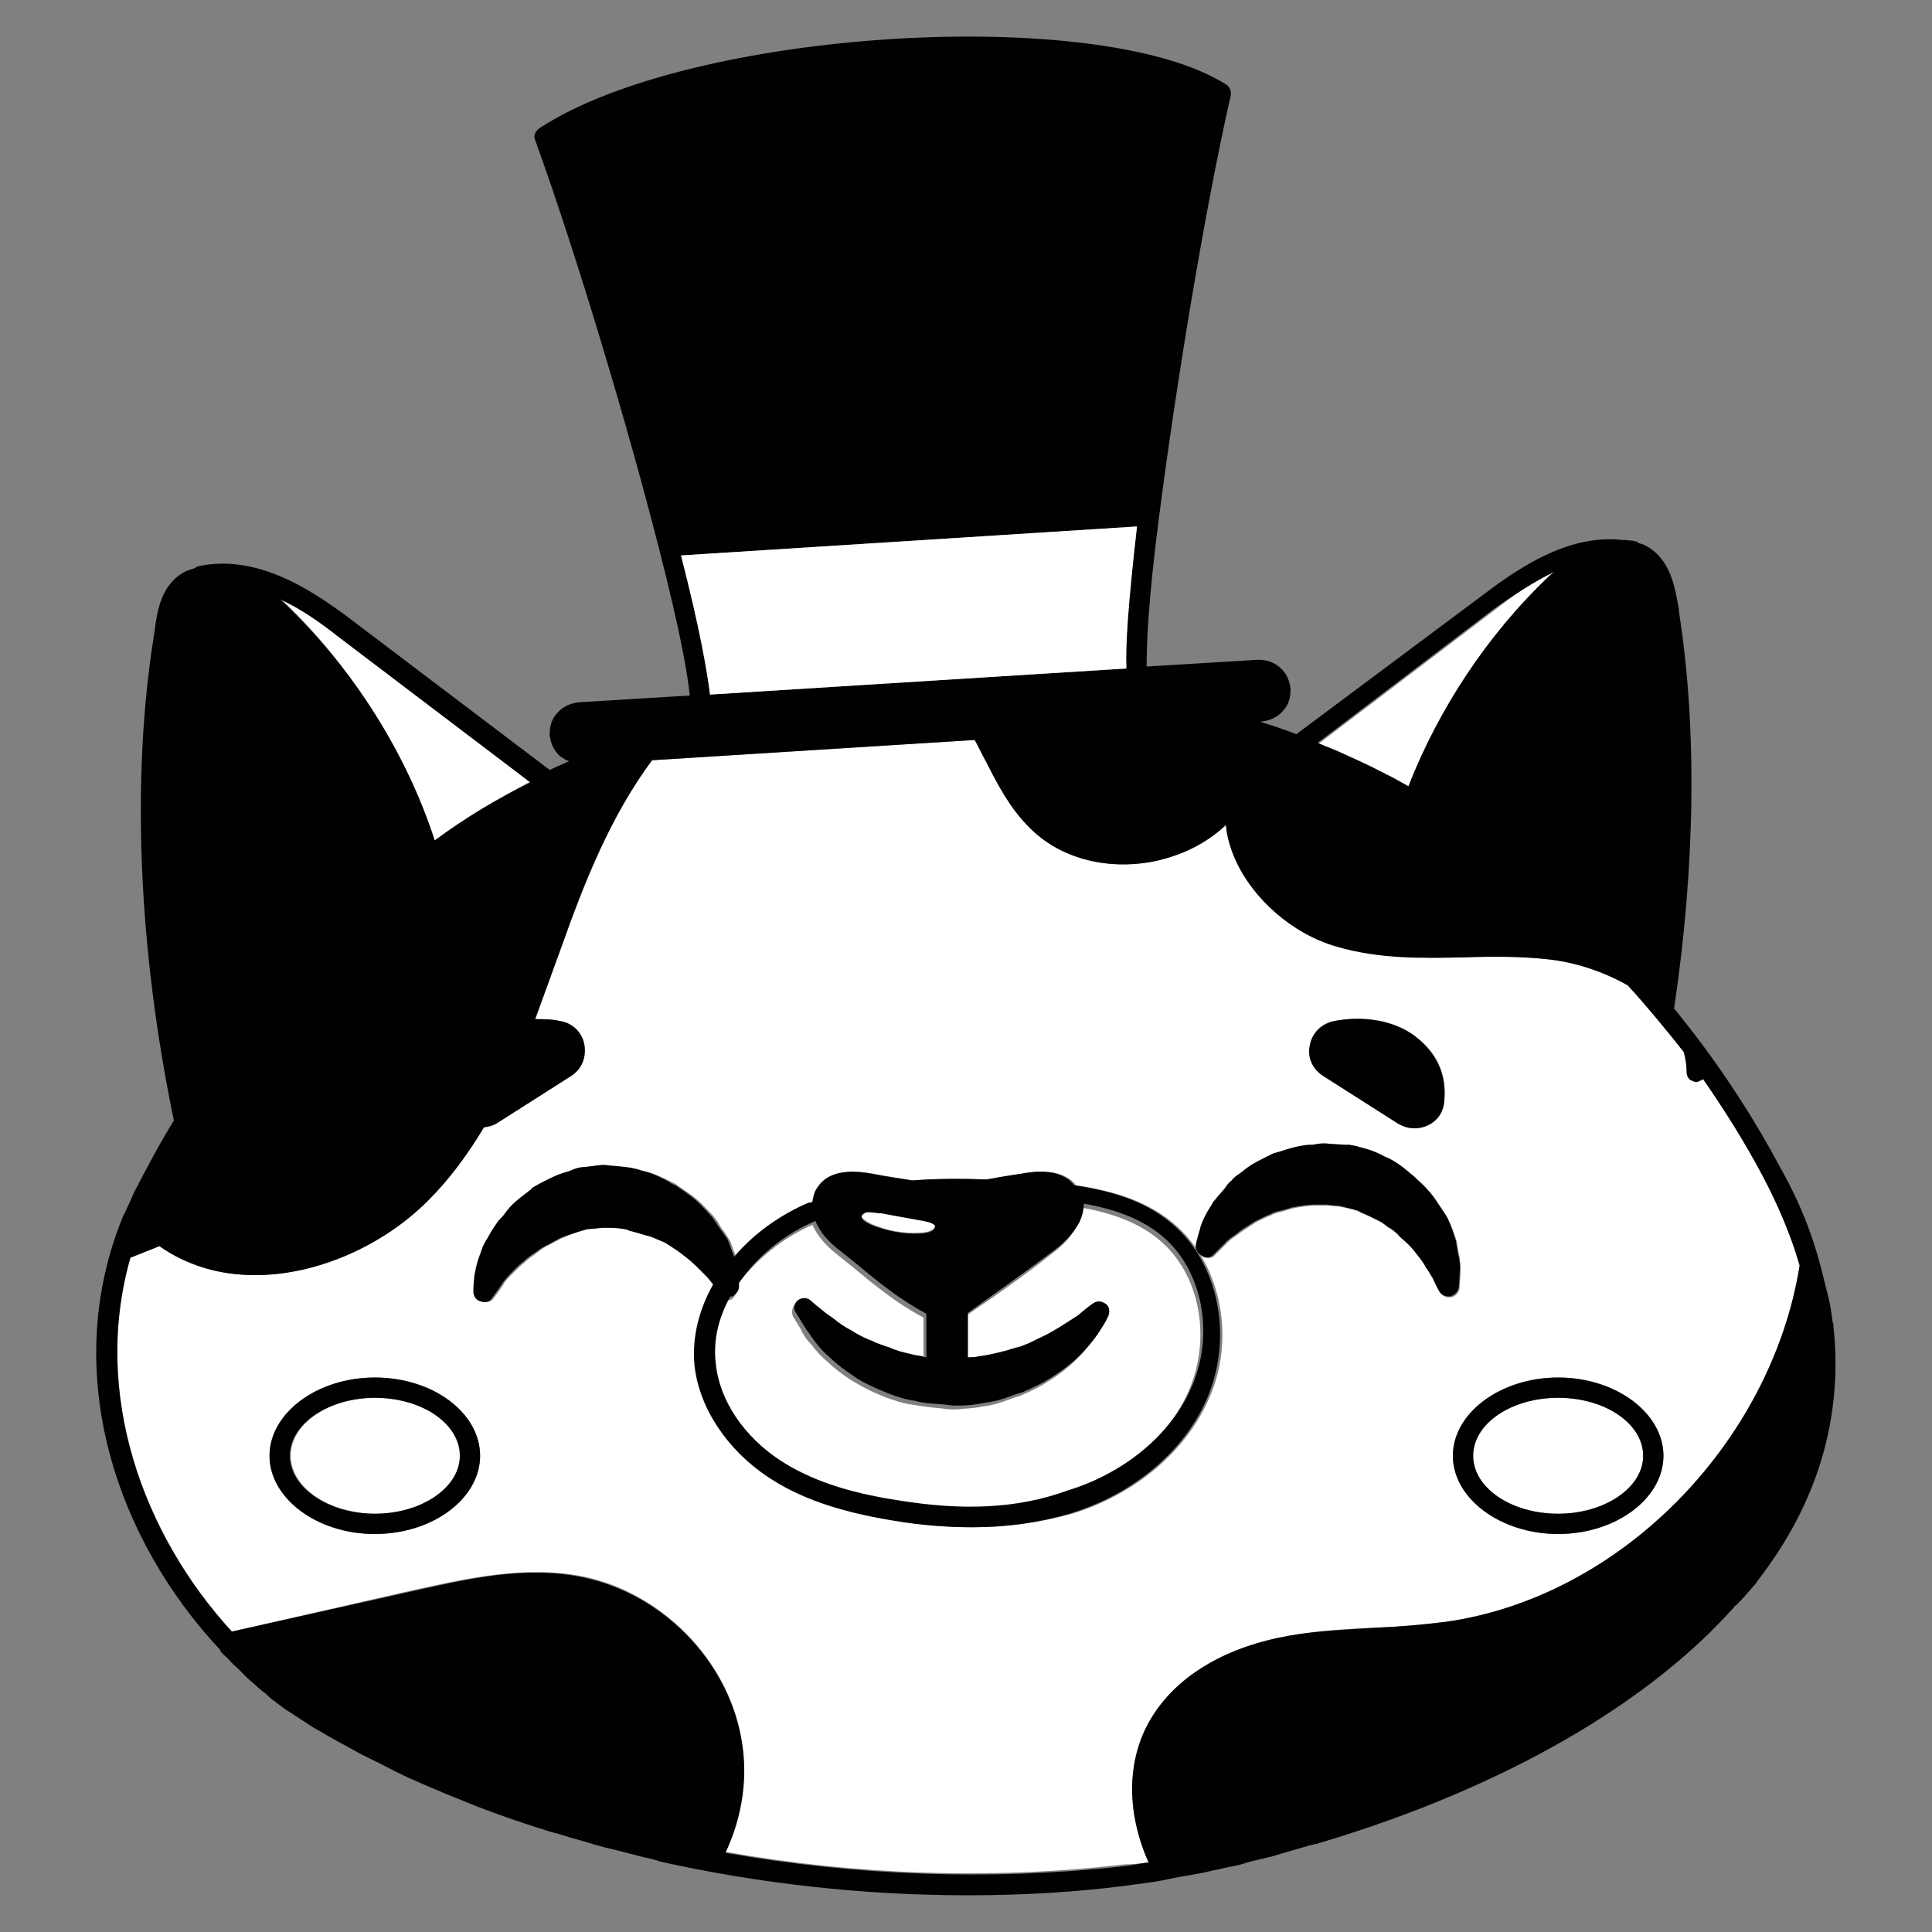
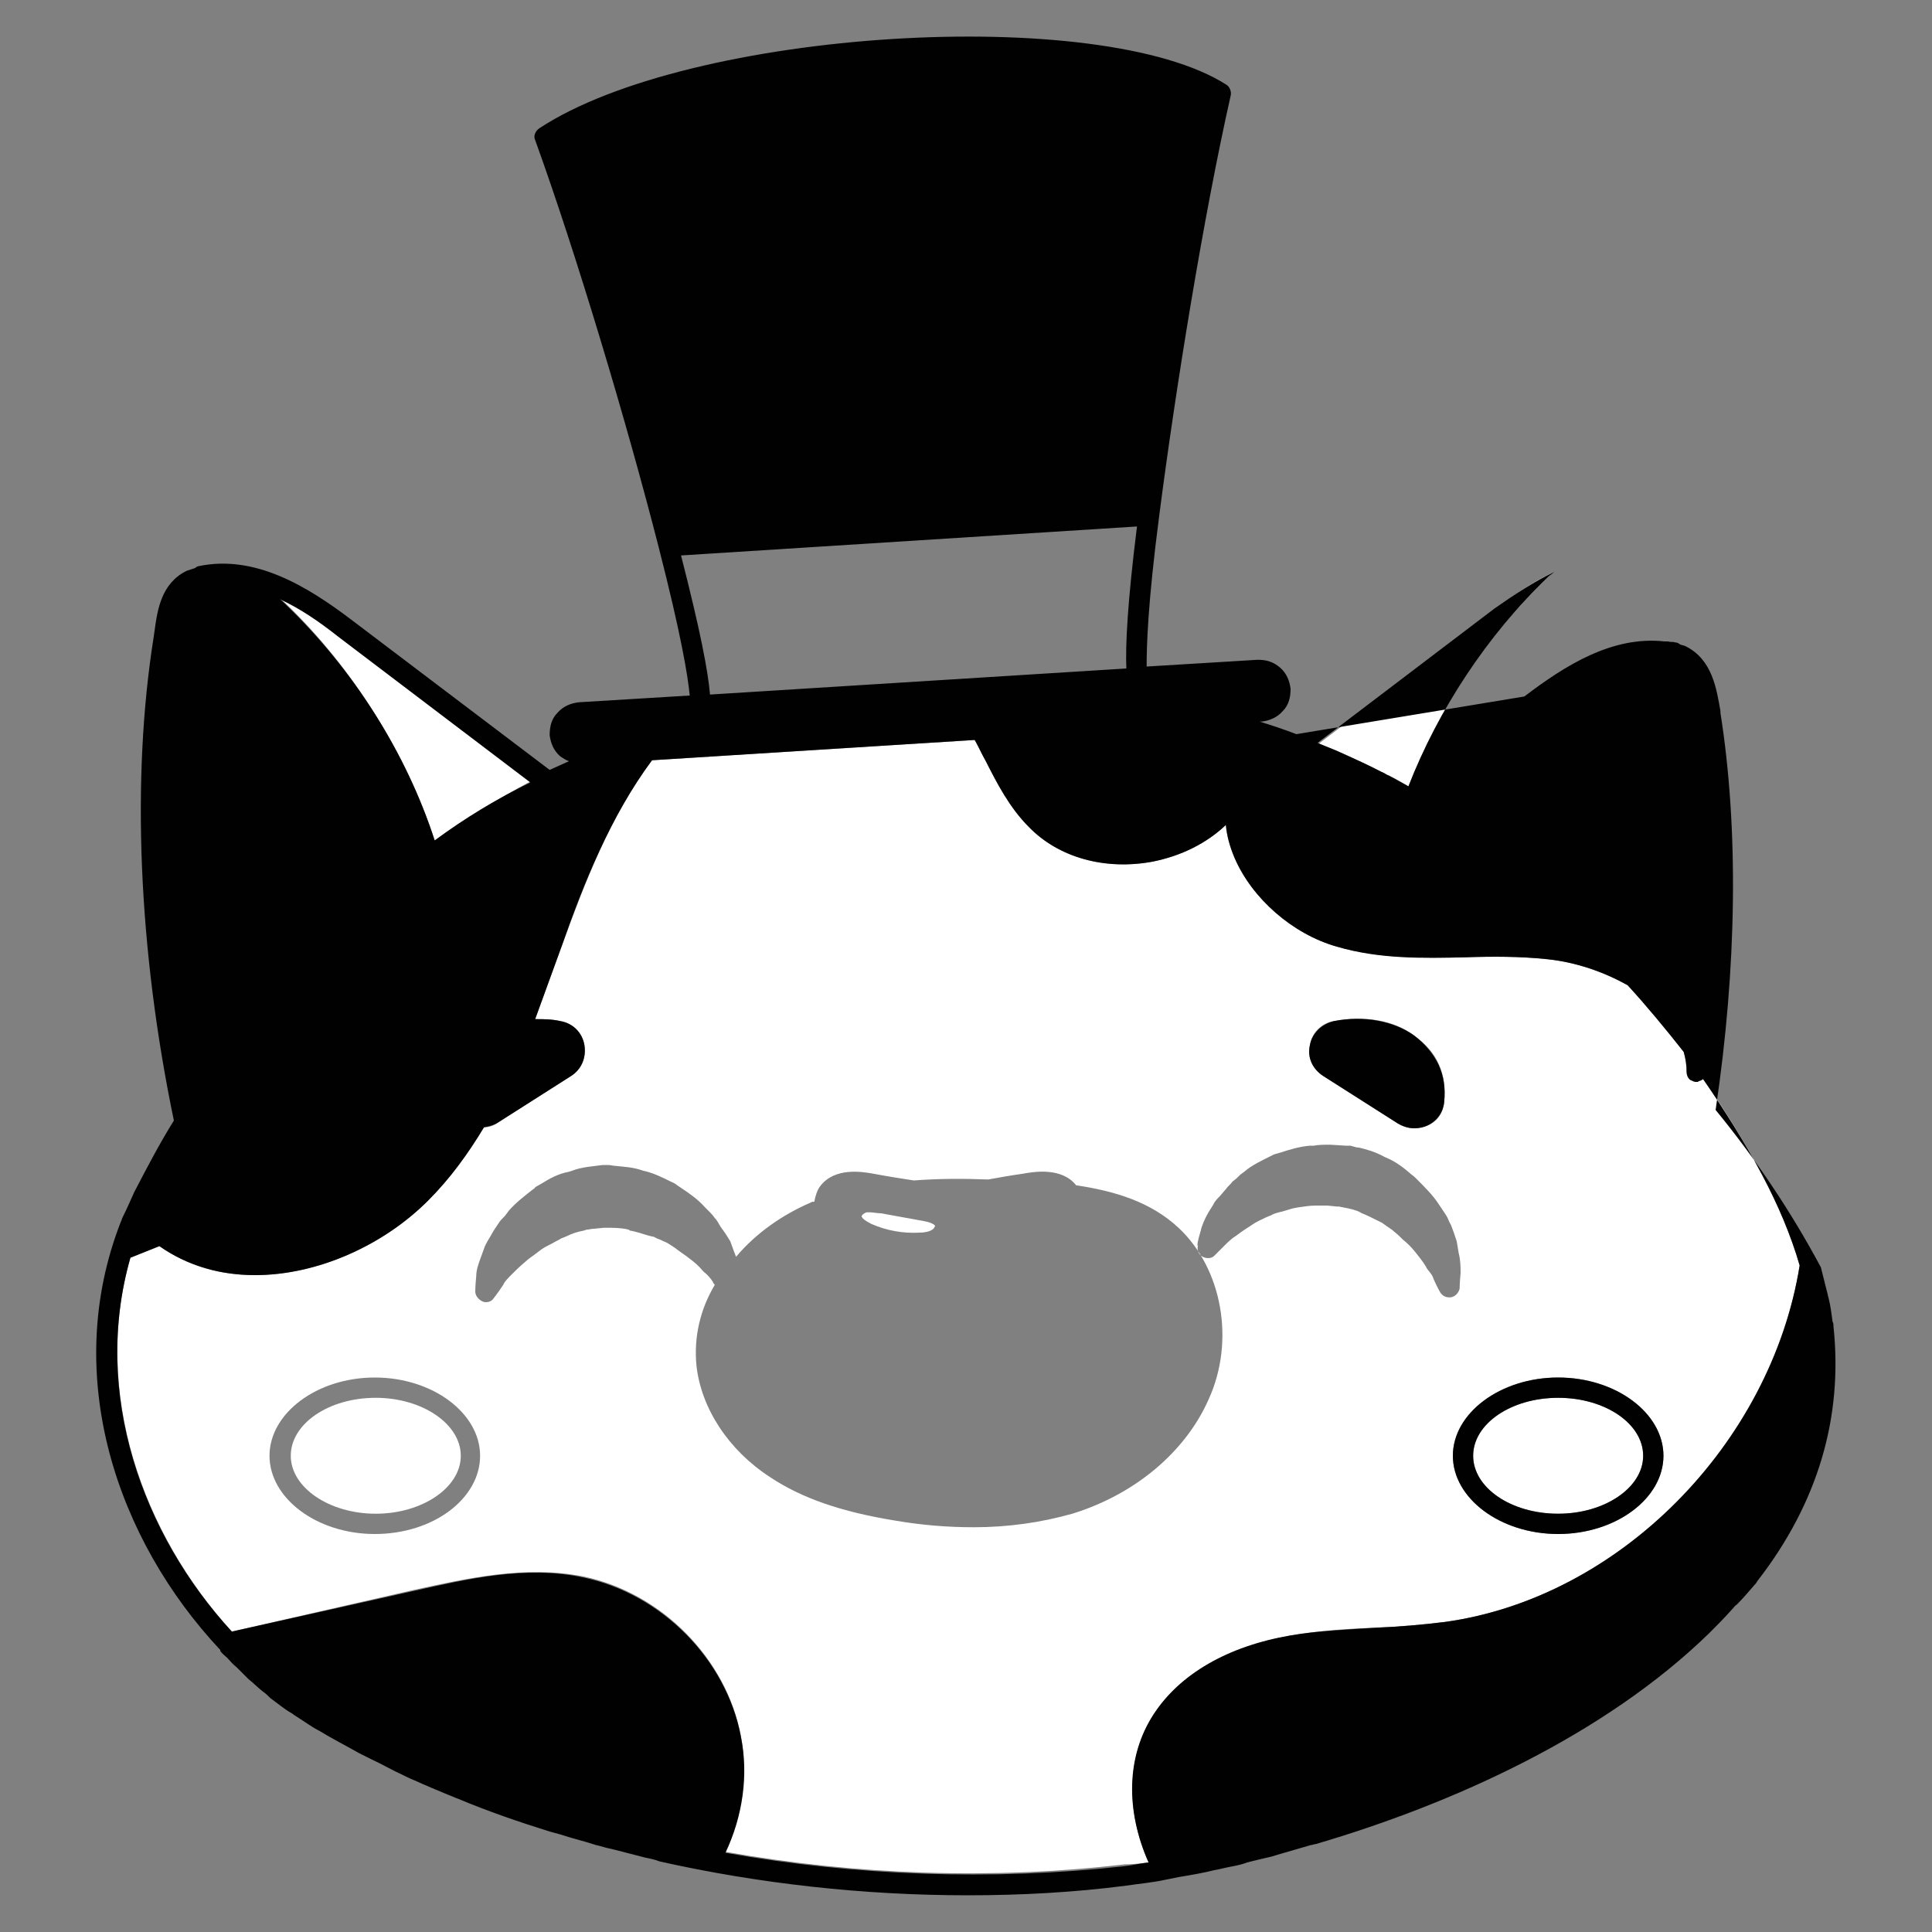
<svg xmlns="http://www.w3.org/2000/svg" version="1.1" id="Layer_1" x="0px" y="0px" viewBox="0 0 200 200" style="enable-background:new 0 0 200 200;" xml:space="preserve">
  <rect x="0" y="0" width="200" height="200" fill="#808080" stroke="none" />
  <style type="text/css">
	.st0{fill:#FFFFFF;}
	.st1{fill:#010101;}
</style>
  <g>
    <path class="st0" d="M139,78c1.4,0.6,2.7,1.3,4,1.9c0.3,0.1,0.5,0.3,0.8,0.4c0.7,0.3,1.3,0.7,2,1.1c3.1-8,8.1-15.6,14.5-21.7   c0.2-0.2,0.4-0.4,0.6-0.5c-2.2,1-4.2,2.4-6.1,3.9L136.5,77C137.3,77.3,138.2,77.7,139,78z" />
    <path class="st0" d="M28.9,61.9c0.2,0.2,0.4,0.3,0.6,0.5C36.6,69.2,42,78,45,87c3.2-2.2,6.5-4.3,9.9-6.1L35,65.8   C33.1,64.3,31,62.9,28.9,61.9z" />
    <path class="st0" d="M118.9,192.8c-2.4-5.4-2.2-11,0.5-15.3c2.7-4.1,7.7-7,14.2-8.2c2.9-0.5,5.9-0.7,8.8-0.8   c2.4-0.1,4.8-0.3,7.2-0.6c18-2.5,33.8-18.3,36.7-36.9c-0.9-3.1-2.2-6.2-3.9-9.4c-1.8-3.4-3.9-6.8-6.1-9.9c-0.1,0.1-0.3,0.1-0.4,0.2   c-0.1,0-0.2,0.1-0.3,0.1c-0.2,0-0.4-0.1-0.6-0.2c-0.3-0.2-0.4-0.5-0.4-0.8c0-0.7-0.1-1.4-0.3-2.1c-1.8-2.4-3.7-4.7-5.8-6.9   c-2.4-1.4-5.4-2.4-8.3-2.7c-2.8-0.3-5.7-0.3-8.5-0.2c-4.4,0.1-9,0.1-13.3-1.1c-4.6-1.3-8.8-5-10.6-9.2c-0.5-1.1-0.8-2.3-0.9-3.4   c-2,1.9-4.6,3.2-7.6,3.8c-4.9,0.9-9.7-0.4-12.8-3.6c-2-2-3.2-4.5-4.5-6.9c-0.4-0.7-0.7-1.4-1.1-2.1l-33.4,2.1   c-4.3,5.7-7,12.8-9.3,19.1l-0.4,1.1c-0.8,2.2-1.6,4.4-2.4,6.6c0.9,0,1.7,0,2.6,0.2c1.3,0.3,2.3,1.3,2.5,2.5   c0.2,1.3-0.3,2.5-1.4,3.2l-7.7,4.9c-0.4,0.3-0.9,0.4-1.3,0.4c-1.6,2.7-3.5,5.3-5.8,7.6c-4.6,4.6-11.4,7.7-17.9,7.7   c-3.5,0-6.9-0.9-9.9-3l-3,1.2c-4,14,1.3,28.6,10.5,38.7l18.8-4.3c5.5-1.2,11.6-2.6,17.6-1.4c8.1,1.7,14.8,8.5,16.3,16.5   c0.7,4,0.1,8.2-1.6,12c13.5,2.4,27.6,2.9,41.3,1.3C117.2,193,118.1,192.9,118.9,192.8z M161.3,142.6c6,0,10.9,3.7,10.9,8.1   s-4.9,8.1-10.9,8.1c-6,0-10.9-3.7-10.9-8.1S155.3,142.6,161.3,142.6z M135.6,108.2c0.2-1.3,1.2-2.3,2.5-2.5   c3.1-0.6,6.2-0.1,8.3,1.5c2.4,1.7,3.4,4,3.1,6.9c-0.1,1.1-0.7,2-1.7,2.4c-0.5,0.2-0.9,0.3-1.4,0.3c-0.6,0-1.2-0.2-1.7-0.5l-7.7-4.9   C135.9,110.7,135.3,109.5,135.6,108.2z M124.3,127.4c0.1-0.5,0.4-1.2,0.8-1.9l0.5-0.8c0,0,0.1-0.2,0.1-0.2c0.2-0.3,0.4-0.5,0.6-0.7   l0.6-0.7c0.2-0.3,0.5-0.5,0.7-0.8c0.3-0.2,0.5-0.4,0.8-0.7l0.4-0.3c0.8-0.7,1.9-1.2,2.9-1.7c0,0,0.2-0.1,0.2-0.1l0.7-0.2   c0.9-0.3,1.9-0.6,3-0.7l0.4,0c0.5-0.1,1.1-0.1,1.7-0.1l1.6,0.1c0,0,0.3,0,0.3,0l0.2,0c0.4,0.1,0.6,0.2,0.9,0.2   c0.8,0.2,1.6,0.4,2.7,1c1,0.4,1.8,1,2.5,1.6c0.2,0.2,0.4,0.3,0.6,0.5c0,0,0.2,0.2,0.2,0.2c0.8,0.8,1.6,1.6,2.2,2.5l0.2,0.3   c0.2,0.3,0.4,0.6,0.6,0.9c0.2,0.3,0.3,0.7,0.5,1l0.3,0.8c0.1,0.3,0.2,0.6,0.3,0.9l0.2,1.2c0.2,0.8,0.2,1.5,0.2,2.1   c-0.1,1-0.1,1.6-0.1,1.6c-0.1,0.4-0.4,0.8-0.9,0.9c-0.1,0-0.1,0-0.2,0c-0.4,0-0.7-0.2-0.9-0.5c0,0-0.3-0.5-0.7-1.4   c-0.1-0.4-0.4-0.7-0.7-1.1c0,0-0.1-0.2-0.1-0.2c-0.3-0.5-0.7-1-1.1-1.5c-0.4-0.5-0.8-0.9-1.3-1.3l-0.3-0.3   c-0.3-0.3-0.6-0.5-0.8-0.7c-0.2-0.1-0.4-0.3-0.6-0.4c-0.1-0.1-0.3-0.2-0.4-0.3l-0.4-0.2c-0.6-0.3-1.2-0.6-1.7-0.8   c-0.1,0-0.1-0.1-0.2-0.1c-0.3-0.2-1.1-0.4-1.7-0.5l-0.5-0.1c-0.1,0-0.2,0-0.2,0l-1-0.1c-0.3,0-0.5,0-0.8,0l-0.4,0   c-0.6,0-1.2,0.1-1.9,0.2l-0.5,0.1c-0.3,0.1-0.7,0.2-1,0.3c-0.4,0.1-0.9,0.2-1.2,0.4l-0.5,0.2c-0.6,0.3-1.1,0.5-1.5,0.8   c-0.6,0.4-1.1,0.7-1.6,1.1c-0.5,0.3-0.9,0.7-1.1,0.9c-0.8,0.8-1.2,1.2-1.2,1.2c-0.3,0.3-0.8,0.3-1.2,0.1c-0.4-0.2-0.6-0.7-0.5-1.1   C123.9,128.9,124,128.4,124.3,127.4z M38.8,158.8c-6,0-10.9-3.7-10.9-8.1s4.9-8.1,10.9-8.1s10.9,3.7,10.9,8.1   S44.9,158.8,38.8,158.8z M100.8,158.1c-2.6,0-5.3-0.2-8.2-0.7c-5.5-0.9-9.6-2.3-12.9-4.5c-4.3-2.8-7.1-7.1-7.6-11.5   c-0.3-3,0.4-5.9,1.9-8.4c-0.1-0.1-0.2-0.2-0.2-0.3c-0.2-0.3-0.5-0.7-0.9-1c0,0-0.1-0.1-0.2-0.2c-0.4-0.5-0.9-0.9-1.3-1.2   c-0.5-0.4-1-0.7-1.5-1.1l-0.3-0.2c-0.3-0.2-0.6-0.4-0.9-0.5c-0.2-0.1-0.4-0.2-0.7-0.3c-0.2-0.1-0.3-0.2-0.5-0.2l-0.4-0.1   c-0.6-0.2-1.3-0.4-1.8-0.5c-0.1,0-0.1,0-0.2-0.1c-0.3-0.1-1.1-0.2-1.8-0.2l-0.6,0c-0.1,0-0.2,0-0.2,0l-1,0.1   c-0.3,0-0.6,0.1-0.8,0.1l-0.3,0.1c-0.6,0.1-1.2,0.3-1.8,0.6l-0.5,0.2c-0.3,0.2-0.6,0.3-0.9,0.5c-0.4,0.2-0.8,0.4-1.1,0.6l-0.4,0.3   c-0.5,0.4-1,0.7-1.3,1c-0.6,0.5-1,0.9-1.4,1.3c-0.4,0.4-0.8,0.8-0.9,1.1c-0.6,0.9-1,1.4-1,1.4c-0.2,0.3-0.5,0.4-0.8,0.4   c-0.1,0-0.2,0-0.4-0.1c-0.4-0.2-0.7-0.6-0.7-1c0,0,0-0.6,0.1-1.6c0-0.6,0.2-1.2,0.5-2l0.4-1.1c0.2-0.4,0.3-0.6,0.5-0.9l0.4-0.7   c0.2-0.3,0.4-0.6,0.6-0.9c0.2-0.3,0.5-0.5,0.7-0.8l0.3-0.4c0.7-0.8,1.6-1.5,2.5-2.2c0,0,0.2-0.1,0.2-0.2l0.7-0.4   c0.8-0.5,1.7-1,2.8-1.2l0.3-0.1c0.5-0.2,1-0.3,1.6-0.4l1.6-0.2c0,0,0.3,0,0.3,0c0,0,0,0,0,0l0.2,0c0.4,0,0.6,0.1,0.9,0.1   c0.8,0.1,1.7,0.1,2.8,0.5c1,0.2,2,0.7,2.8,1.1c0.2,0.1,0.5,0.2,0.7,0.4c0,0,0.3,0.2,0.3,0.2c0.9,0.6,1.8,1.2,2.6,2.1l0.3,0.3   c0.3,0.3,0.5,0.5,0.7,0.8c0.3,0.3,0.4,0.6,0.6,0.9l0.5,0.7c0.2,0.3,0.3,0.5,0.5,0.8l0.4,1.1c0.1,0.2,0.1,0.3,0.2,0.5   c2.1-2.5,4.9-4.4,7.7-5.6c0.1-0.1,0.3-0.1,0.4-0.1c0.1-0.6,0.3-1.2,0.6-1.6c1.5-2,4.4-1.5,5.5-1.3c1.6,0.3,2.9,0.5,4.2,0.7   c2.6-0.2,5.2-0.2,7.7-0.1c1.1-0.2,2.2-0.4,3.6-0.6c1.1-0.2,4-0.7,5.5,1.2c4,0.6,7.7,1.7,10.6,4.4c4.5,4.2,5.9,11.7,3.1,17.8   c-2.4,5.4-7.6,9.8-14.1,11.8C107.8,157.6,104.4,158.1,100.8,158.1z" />
-     <path class="st0" d="M123,144.1c2.4-5.4,1.3-11.8-2.6-15.4c-2.3-2.1-5.2-3.1-8.5-3.7c0,0.7-0.1,1.4-0.5,2c-0.6,1.2-1.6,2.1-2.4,2.7   c-2.5,2-6.3,4.7-8.4,6.1c-0.3,0.2-0.5,0.4-0.7,0.5v4.6c0.4,0,0.8-0.1,1.1-0.1c0.9-0.1,1.7-0.3,2.5-0.5l0.4-0.1   c0.2-0.1,0.6-0.2,1-0.3c0.5-0.2,1-0.3,1.4-0.5l0.4-0.2c0.7-0.3,1.3-0.6,1.8-0.9c0.7-0.3,1.3-0.7,1.8-1.1c0.6-0.4,1-0.6,1.3-0.9   c0.8-0.6,1.3-1,1.3-1c0.4-0.3,1-0.3,1.3,0.1c0.4,0.3,0.5,0.9,0.2,1.3c0,0-0.3,0.5-0.8,1.4c-0.3,0.5-0.7,1-1.2,1.6   c-0.6,0.7-1.2,1.3-1.8,1.8c-0.6,0.5-1.4,1.1-2.4,1.7c-0.8,0.5-1.7,0.9-2.6,1.3l-0.3,0.1c-0.4,0.1-0.6,0.2-0.9,0.3   c-0.8,0.3-1.7,0.6-2.7,0.7c-0.9,0.2-1.8,0.2-2.6,0.3l-0.8,0l-0.8-0.1c-1.1-0.1-2-0.2-3.1-0.4c-0.9-0.1-1.7-0.4-2.6-0.7l-1.2-0.5   c-0.9-0.4-1.8-0.9-2.6-1.4c-0.9-0.6-1.7-1.2-2.3-1.8c-0.5-0.4-1.1-1-1.7-1.8c-0.5-0.5-0.9-1.1-1.1-1.6c-0.5-0.8-0.8-1.3-0.8-1.3   c-0.2-0.4-0.1-1,0.2-1.3c0.4-0.3,0.9-0.3,1.3,0c0,0,0.5,0.4,1.2,1c0.4,0.3,0.8,0.6,1.2,0.9c0.7,0.5,1.2,0.8,1.8,1.2   c0.6,0.4,1.2,0.7,1.9,1l0.3,0.1c0.5,0.2,1,0.4,1.5,0.6c0.4,0.1,0.7,0.3,1.1,0.4l0.3,0.1c0.8,0.2,1.5,0.4,2.3,0.5   c0.1,0,0.3,0,0.4,0.1v-4.5c-2.8-1.5-5-3.3-7.4-5.3l-1.5-1.2c-0.9-0.7-1.8-1.6-2.4-2.7c-0.1-0.1-0.1-0.3-0.2-0.4   c-3,1.3-5.9,3.6-7.9,6.4c0,0.2,0,0.4,0,0.4c0,0.5-0.3,0.9-0.7,1c-0.1,0-0.1,0-0.2,0c-1.1,2.1-1.7,4.5-1.5,7c0.4,3.8,2.9,7.5,6.7,10   c3,2,6.9,3.3,12.1,4.1c6.8,1.1,12.4,0.9,17.4-0.7C116.1,152.8,120.9,148.9,123,144.1z" />
-     <path class="st1" d="M124.9,144.9c2.7-6.2,1.4-13.6-3.1-17.8c-2.9-2.7-6.6-3.8-10.6-4.4c-1.5-1.9-4.4-1.4-5.5-1.2   c-1.4,0.2-2.5,0.4-3.6,0.6c-2.5-0.1-5.1-0.1-7.7,0.1c-1.3-0.2-2.6-0.4-4.2-0.7c-1.1-0.2-4.1-0.7-5.5,1.3c-0.4,0.5-0.5,1-0.6,1.6   c-0.1,0.1-0.3,0.1-0.4,0.1c-2.8,1.2-5.6,3.1-7.7,5.6c-0.1-0.2-0.1-0.3-0.2-0.5l-0.4-1.1c-0.1-0.3-0.3-0.5-0.5-0.8l-0.5-0.7   c-0.2-0.3-0.4-0.6-0.6-0.9c-0.2-0.3-0.5-0.5-0.7-0.8l-0.3-0.3c-0.7-0.8-1.7-1.5-2.6-2.1c0,0-0.2-0.2-0.3-0.2   c-0.2-0.1-0.5-0.2-0.7-0.4c-0.8-0.4-1.7-0.9-2.8-1.1c-1.1-0.4-2-0.4-2.8-0.5c-0.3,0-0.5,0-0.9-0.1l-0.2,0c0,0,0,0,0,0   c0,0-0.3,0-0.3,0l-1.6,0.2c-0.6,0-1.2,0.2-1.6,0.4l-0.3,0.1c-1.1,0.3-2,0.8-2.8,1.2l-0.7,0.4c0,0-0.2,0.1-0.2,0.2   c-0.9,0.7-1.8,1.3-2.5,2.2l-0.3,0.4c-0.2,0.3-0.5,0.5-0.7,0.8c-0.2,0.3-0.4,0.6-0.6,0.9l-0.4,0.7c-0.2,0.3-0.3,0.5-0.5,0.9   l-0.4,1.1c-0.3,0.8-0.4,1.5-0.5,2c-0.1,1-0.1,1.6-0.1,1.6c0,0.5,0.3,0.9,0.7,1c0.1,0,0.2,0.1,0.4,0.1c0.3,0,0.6-0.1,0.8-0.4   c0,0,0.4-0.5,1-1.4c0.2-0.3,0.5-0.7,0.9-1.1c0.4-0.4,0.8-0.9,1.4-1.3c0.4-0.4,0.8-0.7,1.3-1l0.4-0.3c0.3-0.2,0.7-0.4,1.1-0.6   c0.3-0.2,0.6-0.3,0.9-0.5l0.5-0.2c0.6-0.2,1.2-0.4,1.8-0.6l0.3-0.1c0.3-0.1,0.5-0.1,0.8-0.1l1-0.1c0,0,0.1,0,0.2,0l0.6,0   c0.6,0,1.5,0.1,1.8,0.2c0.1,0,0.1,0,0.2,0.1c0.5,0.1,1.1,0.3,1.8,0.5l0.4,0.1c0.2,0.1,0.3,0.1,0.5,0.2c0.2,0.1,0.5,0.2,0.7,0.3   c0.3,0.1,0.6,0.3,0.9,0.5l0.3,0.2c0.5,0.3,1,0.7,1.5,1.1c0.5,0.4,0.9,0.8,1.3,1.2c0,0,0.1,0.1,0.2,0.2c0.3,0.3,0.7,0.7,0.9,1   c0.1,0.1,0.2,0.2,0.2,0.3c-1.4,2.5-2.2,5.4-1.9,8.4c0.5,4.4,3.4,8.7,7.6,11.5c3.3,2.2,7.4,3.6,12.9,4.5c2.9,0.5,5.7,0.7,8.2,0.7   c3.7,0,7-0.5,10.1-1.4C117.3,154.7,122.5,150.3,124.9,144.9z M92.9,155.3c-5.2-0.8-9-2.1-12.1-4.1c-3.8-2.5-6.3-6.2-6.7-10   c-0.3-2.5,0.3-4.8,1.5-7c0.1,0,0.1,0,0.2,0c0.4-0.2,0.7-0.6,0.7-1c0,0,0-0.1,0-0.4c1.9-2.8,4.8-5.1,7.9-6.4   c0.1,0.1,0.1,0.3,0.2,0.4c0.6,1.2,1.5,2,2.4,2.7l1.5,1.2c2.4,2,4.6,3.8,7.4,5.3v4.5c-0.1,0-0.3,0-0.4-0.1c-0.8-0.1-1.5-0.3-2.3-0.5   l-0.3-0.1c-0.4-0.1-0.7-0.3-1.1-0.4c-0.5-0.2-1-0.3-1.5-0.6l-0.3-0.1c-0.7-0.3-1.3-0.6-1.9-1c-0.6-0.3-1.2-0.7-1.8-1.2   c-0.4-0.3-0.9-0.6-1.2-0.9c-0.8-0.6-1.2-1-1.2-1c-0.4-0.3-0.9-0.3-1.3,0c-0.4,0.3-0.5,0.9-0.2,1.3c0,0,0.3,0.5,0.8,1.3   c0.3,0.5,0.7,1,1.1,1.6c0.6,0.8,1.2,1.4,1.7,1.8c0.6,0.6,1.4,1.2,2.3,1.8c0.8,0.6,1.7,1,2.6,1.4l1.2,0.5c0.8,0.3,1.7,0.6,2.6,0.7   c1,0.3,2,0.3,3.1,0.4l0.8,0.1l0.8,0c0.8,0,1.7-0.1,2.6-0.3c1-0.1,1.9-0.4,2.7-0.7c0.3-0.1,0.5-0.2,0.9-0.3l0.3-0.1   c0.9-0.4,1.8-0.8,2.6-1.3c1-0.6,1.8-1.2,2.4-1.7c0.6-0.5,1.2-1.1,1.8-1.8c0.5-0.6,0.9-1.1,1.2-1.6c0.6-0.9,0.8-1.4,0.8-1.4   c0.2-0.4,0.2-1-0.2-1.3c-0.4-0.3-0.9-0.4-1.3-0.1c0,0-0.5,0.3-1.3,1c-0.3,0.3-0.7,0.5-1.3,0.9c-0.6,0.4-1.1,0.7-1.8,1.1   c-0.5,0.3-1.2,0.6-1.8,0.9l-0.4,0.2c-0.5,0.2-0.9,0.4-1.4,0.5c-0.4,0.1-0.7,0.2-1,0.3l-0.4,0.1c-0.8,0.2-1.6,0.4-2.5,0.5   c-0.3,0.1-0.7,0.1-1.1,0.1v-4.6c0.2-0.1,0.4-0.3,0.7-0.5c2.1-1.5,5.9-4.2,8.4-6.1c0.9-0.7,1.8-1.6,2.4-2.7c0.3-0.6,0.5-1.3,0.5-2   c3.3,0.6,6.2,1.6,8.5,3.7c3.9,3.6,5,10.1,2.6,15.4c-2.1,4.8-6.9,8.8-12.8,10.6C105.3,156.2,99.6,156.4,92.9,155.3z M95.6,126.5   c1.1,0.2,1.2,0.4,1.2,0.5c0,0.1-0.1,0.3-0.3,0.4c-0.3,0.2-0.9,0.3-1.3,0.3c-1.7,0.1-3.5-0.3-5-0.9c-0.7-0.3-1-0.6-1-0.8   c0-0.1,0.2-0.3,0.5-0.4c0.1,0,0.3,0,0.4,0c0.3,0,0.7,0.1,1.1,0.1L95.6,126.5z" />
    <path class="st1" d="M137,111.4l7.7,4.9c0.5,0.3,1.1,0.5,1.7,0.5c0.5,0,1-0.1,1.4-0.3c1-0.5,1.6-1.4,1.7-2.4   c0.3-2.9-0.8-5.1-3.1-6.9c-2.1-1.5-5.2-2.1-8.3-1.5c-1.3,0.3-2.3,1.3-2.5,2.5C135.3,109.5,135.9,110.7,137,111.4z" />
    <path class="st0" d="M47.7,150.7c0-3.3-4-6-8.8-6c-4.9,0-8.8,2.7-8.8,6s4,6,8.8,6C43.7,156.7,47.7,154,47.7,150.7z" />
-     <path class="st1" d="M38.8,142.6c-6,0-10.9,3.7-10.9,8.1s4.9,8.1,10.9,8.1s10.9-3.7,10.9-8.1S44.9,142.6,38.8,142.6z M30,150.7   c0-3.3,4-6,8.8-6c4.9,0,8.8,2.7,8.8,6s-4,6-8.8,6C34,156.7,30,154,30,150.7z" />
    <ellipse class="st0" cx="161.3" cy="150.7" rx="8.8" ry="6" />
    <path class="st1" d="M161.3,158.8c6,0,10.9-3.7,10.9-8.1s-4.9-8.1-10.9-8.1c-6,0-10.9,3.7-10.9,8.1S155.3,158.8,161.3,158.8z    M161.3,144.7c4.9,0,8.8,2.7,8.8,6s-4,6-8.8,6c-4.9,0-8.8-2.7-8.8-6S156.4,144.7,161.3,144.7z" />
    <path class="st0" d="M90.1,125.5c-0.1,0-0.3,0-0.4,0c-0.3,0.1-0.5,0.3-0.5,0.4c0,0.2,0.4,0.5,1,0.8c1.6,0.7,3.3,1,5,0.9   c0.5,0,1-0.1,1.3-0.3c0.2-0.1,0.3-0.4,0.3-0.4c0,0-0.1-0.3-1.2-0.5l-4.4-0.8C90.8,125.6,90.4,125.5,90.1,125.5z" />
-     <path class="st1" d="M125.6,129.9c0,0,0.4-0.4,1.2-1.2c0.2-0.3,0.7-0.6,1.1-0.9c0.5-0.4,0.9-0.7,1.6-1.1c0.4-0.3,0.9-0.5,1.5-0.8   l0.5-0.2c0.3-0.2,0.7-0.3,1.2-0.4c0.3-0.1,0.7-0.2,1-0.3l0.5-0.1c0.6-0.1,1.2-0.2,1.9-0.2l0.4,0c0.3,0,0.5,0,0.8,0l1,0.1   c0,0,0.1,0,0.2,0l0.5,0.1c0.6,0.2,1.4,0.3,1.7,0.5c0.1,0,0.1,0.1,0.2,0.1c0.5,0.2,1.1,0.5,1.7,0.8l0.4,0.2c0.1,0.1,0.3,0.2,0.4,0.3   c0.2,0.2,0.4,0.3,0.6,0.4c0.3,0.2,0.6,0.4,0.8,0.7l0.3,0.3c0.5,0.4,0.9,0.8,1.3,1.3c0.4,0.5,0.8,1,1.1,1.5c0,0,0.1,0.2,0.1,0.2   c0.3,0.4,0.5,0.8,0.7,1.1c0.4,0.9,0.7,1.4,0.7,1.4c0.2,0.3,0.5,0.5,0.9,0.5c0.1,0,0.1,0,0.2,0c0.4-0.1,0.8-0.4,0.9-0.9   c0,0,0.1-0.6,0.1-1.6c0.1-0.6,0-1.3-0.2-2.1l-0.2-1.2c-0.1-0.3-0.2-0.6-0.3-0.9l-0.3-0.8c-0.1-0.3-0.3-0.7-0.5-1   c-0.2-0.3-0.4-0.6-0.6-0.9l-0.2-0.3c-0.6-1-1.4-1.8-2.2-2.5c0,0-0.2-0.2-0.2-0.2c-0.2-0.2-0.4-0.3-0.6-0.5   c-0.7-0.6-1.5-1.2-2.5-1.6c-1.1-0.6-1.9-0.8-2.7-1c-0.2-0.1-0.5-0.1-0.9-0.2l-0.2,0c0,0-0.3,0-0.3,0l-1.6-0.1   c-0.6-0.1-1.2,0-1.7,0.1l-0.4,0c-1.1,0.1-2.1,0.4-3,0.7l-0.7,0.2c0,0-0.2,0.1-0.2,0.1c-1,0.5-2.1,1-2.9,1.7l-0.4,0.3   c-0.3,0.2-0.6,0.4-0.8,0.7c-0.3,0.2-0.5,0.5-0.7,0.8l-0.6,0.7c-0.2,0.2-0.4,0.5-0.6,0.7c0,0-0.1,0.2-0.1,0.2l-0.5,0.8   c-0.4,0.7-0.7,1.4-0.8,1.9c-0.3,1-0.4,1.5-0.4,1.5c-0.1,0.4,0.1,0.9,0.5,1.1C124.8,130.3,125.3,130.2,125.6,129.9z" />
-     <path class="st1" d="M181.6,164.1c0.1-0.1,0.2-0.2,0.3-0.4c6.3-8.1,8.9-17,7.9-26.4c0-0.2,0-0.3-0.1-0.5c-0.1-0.8-0.2-1.6-0.4-2.4   c-0.1-0.3-0.1-0.5-0.2-0.8c-0.2-0.8-0.4-1.6-0.6-2.4c-0.9-3.5-2.3-7-4.3-10.5c-3.1-5.8-6.8-11.3-10.9-16.3   c2.2-14.7,2.4-29.1,0.5-41.1l0-0.2c-0.4-2.2-0.8-5.3-3.6-6.7c-0.2-0.1-0.4-0.1-0.6-0.2c-0.1-0.1-0.3-0.2-0.5-0.2   c-0.3-0.1-0.5,0-0.7-0.1c-0.1,0-0.3,0-0.4,0c-5.4-0.6-10.3,2.5-14.5,5.7L134.2,76c-1.3-0.5-2.5-0.9-3.8-1.3l0.2,0   c0.8-0.1,1.6-0.4,2.2-1.1c0.6-0.6,0.8-1.4,0.8-2.3c-0.1-0.8-0.4-1.6-1.1-2.2s-1.4-0.8-2.3-0.8l-11.5,0.7c0-2.1,0.1-6.4,1.3-15.6   c0,0,0,0,0,0c1.7-13.2,4.6-31.1,7.4-43.5c0.1-0.4-0.1-0.9-0.4-1.1C114,0.4,71.4,3,55.8,13.3c-0.4,0.3-0.6,0.8-0.4,1.2   c4.3,11.9,9.5,29.3,12.8,42.2c0,0,0,0,0,0c2.3,9,3,13.2,3.2,15.3l-11.5,0.7c-0.8,0.1-1.6,0.4-2.2,1.1c-0.6,0.6-0.8,1.4-0.8,2.3   c0.1,0.8,0.4,1.6,1.1,2.2c0.3,0.2,0.6,0.4,0.9,0.5c-0.7,0.3-1.3,0.6-2,0.9L36.3,64.1c-4.5-3.4-9.9-6.7-15.7-5.5   c-0.1,0-0.3,0.1-0.4,0.2c-0.3,0.1-0.6,0.2-0.9,0.3c-2.6,1.3-3,4-3.3,6.2l-0.1,0.7c-2.3,14.5-1.6,32.2,2.1,50   c-1.5,2.4-2.8,4.9-4.1,7.4c-0.4,0.9-0.8,1.8-1.2,2.6c-0.1,0.2-0.1,0.3-0.2,0.5c-6.2,15.9-0.4,32.9,10.3,44.3c0,0,0,0.1,0,0.1   c0.2,0.3,0.5,0.5,0.7,0.7c0.3,0.3,0.6,0.7,1,1c0.4,0.4,0.8,0.8,1.2,1.2c0.5,0.4,1,0.9,1.5,1.3c0.3,0.2,0.5,0.4,0.8,0.7   c0.7,0.5,1.4,1.1,2.1,1.5c0.2,0.1,0.4,0.3,0.6,0.4c0.8,0.5,1.6,1.1,2.4,1.5c1.3,0.8,2.7,1.5,4.1,2.3c0.4,0.2,0.8,0.4,1.2,0.6   c1.1,0.5,2.1,1.1,3.2,1.6c0.4,0.2,0.8,0.4,1.3,0.6c1.1,0.5,2.3,1,3.5,1.5c0.3,0.1,0.7,0.3,1,0.4c3.1,1.3,6.3,2.4,9.5,3.4   c0.4,0.1,0.7,0.2,1.1,0.3c1.2,0.4,2.5,0.7,3.7,1.1c0.5,0.1,1,0.3,1.6,0.4c1.2,0.3,2.3,0.6,3.5,0.9c0.5,0.1,1,0.2,1.5,0.4   c10.3,2.3,21.1,3.5,31.9,3.5c5.5,0,11-0.3,16.4-1c1.3-0.2,2.6-0.3,4-0.6c0,0,0,0,0,0c0.5-0.1,1-0.2,1.5-0.3   c1.2-0.2,2.4-0.4,3.6-0.7c0.6-0.1,1.3-0.3,1.9-0.4c0.5-0.1,1-0.2,1.5-0.4c0.8-0.2,1.6-0.4,2.5-0.6c0.3-0.1,0.7-0.2,1-0.3   c1-0.3,2.1-0.6,3.1-0.9c0.2,0,0.3-0.1,0.5-0.1c14.3-4.2,29.9-11.3,40.7-21.8c0.8-0.8,1.6-1.6,2.4-2.5c0.2-0.2,0.3-0.4,0.5-0.5   C180.4,165.5,181,164.8,181.6,164.1z M75.1,191.8c1.8-3.8,2.4-8.1,1.6-12c-1.5-8-8.2-14.8-16.3-16.5c-6-1.3-12.2,0.2-17.6,1.4   L24,168.9c-9.3-10.1-14.5-24.7-10.5-38.7l3-1.2c3,2.1,6.4,3,9.9,3c6.5,0,13.3-3.1,17.9-7.7c2.3-2.3,4.1-4.8,5.8-7.6   c0.5-0.1,0.9-0.2,1.3-0.4l7.7-4.9c1.1-0.7,1.6-1.9,1.4-3.2c-0.2-1.3-1.2-2.3-2.5-2.5c-0.9-0.2-1.7-0.2-2.6-0.2   c0.8-2.2,1.6-4.4,2.4-6.6l0.4-1.1c2.2-6.3,5-13.3,9.3-19.1l33.4-2.1c0.4,0.7,0.7,1.4,1.1,2.1c1.2,2.4,2.5,4.9,4.5,6.9   c3.1,3.2,7.9,4.5,12.8,3.6c3-0.6,5.6-1.9,7.6-3.8c0.1,1.1,0.4,2.2,0.9,3.4c1.8,4.2,6,7.9,10.6,9.2c4.4,1.3,8.9,1.2,13.3,1.1   c2.8-0.1,5.7-0.1,8.5,0.2c2.9,0.3,5.8,1.3,8.3,2.7c2,2.2,3.9,4.5,5.8,6.9c0.2,0.7,0.3,1.4,0.3,2.1c0,0.3,0.2,0.7,0.4,0.8   c0.2,0.1,0.4,0.2,0.6,0.2c0.1,0,0.2,0,0.3-0.1c0.1,0,0.3-0.1,0.4-0.2c2.2,3.2,4.3,6.5,6.1,9.9c1.7,3.2,3,6.3,3.9,9.4   c-3,18.5-18.7,34.4-36.7,36.9c-2.4,0.3-4.8,0.5-7.2,0.6c-2.9,0.2-5.9,0.3-8.8,0.8c-6.5,1.1-11.5,4-14.2,8.2   c-2.8,4.3-2.9,9.9-0.5,15.3c-0.9,0.1-1.7,0.3-2.6,0.4C102.7,194.7,88.6,194.2,75.1,191.8z M117.7,54.5c-1,8-1.2,12.3-1.1,14.7   l-43.1,2.7c-0.2-2.4-1-6.6-3-14.4L117.7,54.5z M160.9,59.2c-0.2,0.2-0.4,0.3-0.6,0.5c-6.4,6.1-11.4,13.8-14.5,21.7   c-0.7-0.4-1.3-0.7-2-1.1c-0.3-0.1-0.5-0.3-0.8-0.4c-1.3-0.7-2.7-1.3-4-1.9c-0.8-0.4-1.7-0.7-2.6-1.1l18.3-13.9   C156.7,61.6,158.8,60.2,160.9,59.2z M45,87c-2.9-9-8.4-17.7-15.5-24.5c-0.2-0.2-0.4-0.4-0.6-0.5c2.2,1,4.2,2.4,6.1,3.9l19.9,15.1   C51.4,82.7,48.1,84.7,45,87z" />
-     <path class="st0" d="M116.6,69.2c-0.1-2.4,0.2-6.7,1.1-14.7l-47.2,3c2,7.8,2.7,12.1,3,14.4L116.6,69.2z" />
+     <path class="st1" d="M181.6,164.1c0.1-0.1,0.2-0.2,0.3-0.4c6.3-8.1,8.9-17,7.9-26.4c0-0.2,0-0.3-0.1-0.5c-0.1-0.8-0.2-1.6-0.4-2.4   c-0.1-0.3-0.1-0.5-0.2-0.8c-0.2-0.8-0.4-1.6-0.6-2.4c-3.1-5.8-6.8-11.3-10.9-16.3   c2.2-14.7,2.4-29.1,0.5-41.1l0-0.2c-0.4-2.2-0.8-5.3-3.6-6.7c-0.2-0.1-0.4-0.1-0.6-0.2c-0.1-0.1-0.3-0.2-0.5-0.2   c-0.3-0.1-0.5,0-0.7-0.1c-0.1,0-0.3,0-0.4,0c-5.4-0.6-10.3,2.5-14.5,5.7L134.2,76c-1.3-0.5-2.5-0.9-3.8-1.3l0.2,0   c0.8-0.1,1.6-0.4,2.2-1.1c0.6-0.6,0.8-1.4,0.8-2.3c-0.1-0.8-0.4-1.6-1.1-2.2s-1.4-0.8-2.3-0.8l-11.5,0.7c0-2.1,0.1-6.4,1.3-15.6   c0,0,0,0,0,0c1.7-13.2,4.6-31.1,7.4-43.5c0.1-0.4-0.1-0.9-0.4-1.1C114,0.4,71.4,3,55.8,13.3c-0.4,0.3-0.6,0.8-0.4,1.2   c4.3,11.9,9.5,29.3,12.8,42.2c0,0,0,0,0,0c2.3,9,3,13.2,3.2,15.3l-11.5,0.7c-0.8,0.1-1.6,0.4-2.2,1.1c-0.6,0.6-0.8,1.4-0.8,2.3   c0.1,0.8,0.4,1.6,1.1,2.2c0.3,0.2,0.6,0.4,0.9,0.5c-0.7,0.3-1.3,0.6-2,0.9L36.3,64.1c-4.5-3.4-9.9-6.7-15.7-5.5   c-0.1,0-0.3,0.1-0.4,0.2c-0.3,0.1-0.6,0.2-0.9,0.3c-2.6,1.3-3,4-3.3,6.2l-0.1,0.7c-2.3,14.5-1.6,32.2,2.1,50   c-1.5,2.4-2.8,4.9-4.1,7.4c-0.4,0.9-0.8,1.8-1.2,2.6c-0.1,0.2-0.1,0.3-0.2,0.5c-6.2,15.9-0.4,32.9,10.3,44.3c0,0,0,0.1,0,0.1   c0.2,0.3,0.5,0.5,0.7,0.7c0.3,0.3,0.6,0.7,1,1c0.4,0.4,0.8,0.8,1.2,1.2c0.5,0.4,1,0.9,1.5,1.3c0.3,0.2,0.5,0.4,0.8,0.7   c0.7,0.5,1.4,1.1,2.1,1.5c0.2,0.1,0.4,0.3,0.6,0.4c0.8,0.5,1.6,1.1,2.4,1.5c1.3,0.8,2.7,1.5,4.1,2.3c0.4,0.2,0.8,0.4,1.2,0.6   c1.1,0.5,2.1,1.1,3.2,1.6c0.4,0.2,0.8,0.4,1.3,0.6c1.1,0.5,2.3,1,3.5,1.5c0.3,0.1,0.7,0.3,1,0.4c3.1,1.3,6.3,2.4,9.5,3.4   c0.4,0.1,0.7,0.2,1.1,0.3c1.2,0.4,2.5,0.7,3.7,1.1c0.5,0.1,1,0.3,1.6,0.4c1.2,0.3,2.3,0.6,3.5,0.9c0.5,0.1,1,0.2,1.5,0.4   c10.3,2.3,21.1,3.5,31.9,3.5c5.5,0,11-0.3,16.4-1c1.3-0.2,2.6-0.3,4-0.6c0,0,0,0,0,0c0.5-0.1,1-0.2,1.5-0.3   c1.2-0.2,2.4-0.4,3.6-0.7c0.6-0.1,1.3-0.3,1.9-0.4c0.5-0.1,1-0.2,1.5-0.4c0.8-0.2,1.6-0.4,2.5-0.6c0.3-0.1,0.7-0.2,1-0.3   c1-0.3,2.1-0.6,3.1-0.9c0.2,0,0.3-0.1,0.5-0.1c14.3-4.2,29.9-11.3,40.7-21.8c0.8-0.8,1.6-1.6,2.4-2.5c0.2-0.2,0.3-0.4,0.5-0.5   C180.4,165.5,181,164.8,181.6,164.1z M75.1,191.8c1.8-3.8,2.4-8.1,1.6-12c-1.5-8-8.2-14.8-16.3-16.5c-6-1.3-12.2,0.2-17.6,1.4   L24,168.9c-9.3-10.1-14.5-24.7-10.5-38.7l3-1.2c3,2.1,6.4,3,9.9,3c6.5,0,13.3-3.1,17.9-7.7c2.3-2.3,4.1-4.8,5.8-7.6   c0.5-0.1,0.9-0.2,1.3-0.4l7.7-4.9c1.1-0.7,1.6-1.9,1.4-3.2c-0.2-1.3-1.2-2.3-2.5-2.5c-0.9-0.2-1.7-0.2-2.6-0.2   c0.8-2.2,1.6-4.4,2.4-6.6l0.4-1.1c2.2-6.3,5-13.3,9.3-19.1l33.4-2.1c0.4,0.7,0.7,1.4,1.1,2.1c1.2,2.4,2.5,4.9,4.5,6.9   c3.1,3.2,7.9,4.5,12.8,3.6c3-0.6,5.6-1.9,7.6-3.8c0.1,1.1,0.4,2.2,0.9,3.4c1.8,4.2,6,7.9,10.6,9.2c4.4,1.3,8.9,1.2,13.3,1.1   c2.8-0.1,5.7-0.1,8.5,0.2c2.9,0.3,5.8,1.3,8.3,2.7c2,2.2,3.9,4.5,5.8,6.9c0.2,0.7,0.3,1.4,0.3,2.1c0,0.3,0.2,0.7,0.4,0.8   c0.2,0.1,0.4,0.2,0.6,0.2c0.1,0,0.2,0,0.3-0.1c0.1,0,0.3-0.1,0.4-0.2c2.2,3.2,4.3,6.5,6.1,9.9c1.7,3.2,3,6.3,3.9,9.4   c-3,18.5-18.7,34.4-36.7,36.9c-2.4,0.3-4.8,0.5-7.2,0.6c-2.9,0.2-5.9,0.3-8.8,0.8c-6.5,1.1-11.5,4-14.2,8.2   c-2.8,4.3-2.9,9.9-0.5,15.3c-0.9,0.1-1.7,0.3-2.6,0.4C102.7,194.7,88.6,194.2,75.1,191.8z M117.7,54.5c-1,8-1.2,12.3-1.1,14.7   l-43.1,2.7c-0.2-2.4-1-6.6-3-14.4L117.7,54.5z M160.9,59.2c-0.2,0.2-0.4,0.3-0.6,0.5c-6.4,6.1-11.4,13.8-14.5,21.7   c-0.7-0.4-1.3-0.7-2-1.1c-0.3-0.1-0.5-0.3-0.8-0.4c-1.3-0.7-2.7-1.3-4-1.9c-0.8-0.4-1.7-0.7-2.6-1.1l18.3-13.9   C156.7,61.6,158.8,60.2,160.9,59.2z M45,87c-2.9-9-8.4-17.7-15.5-24.5c-0.2-0.2-0.4-0.4-0.6-0.5c2.2,1,4.2,2.4,6.1,3.9l19.9,15.1   C51.4,82.7,48.1,84.7,45,87z" />
  </g>
</svg>